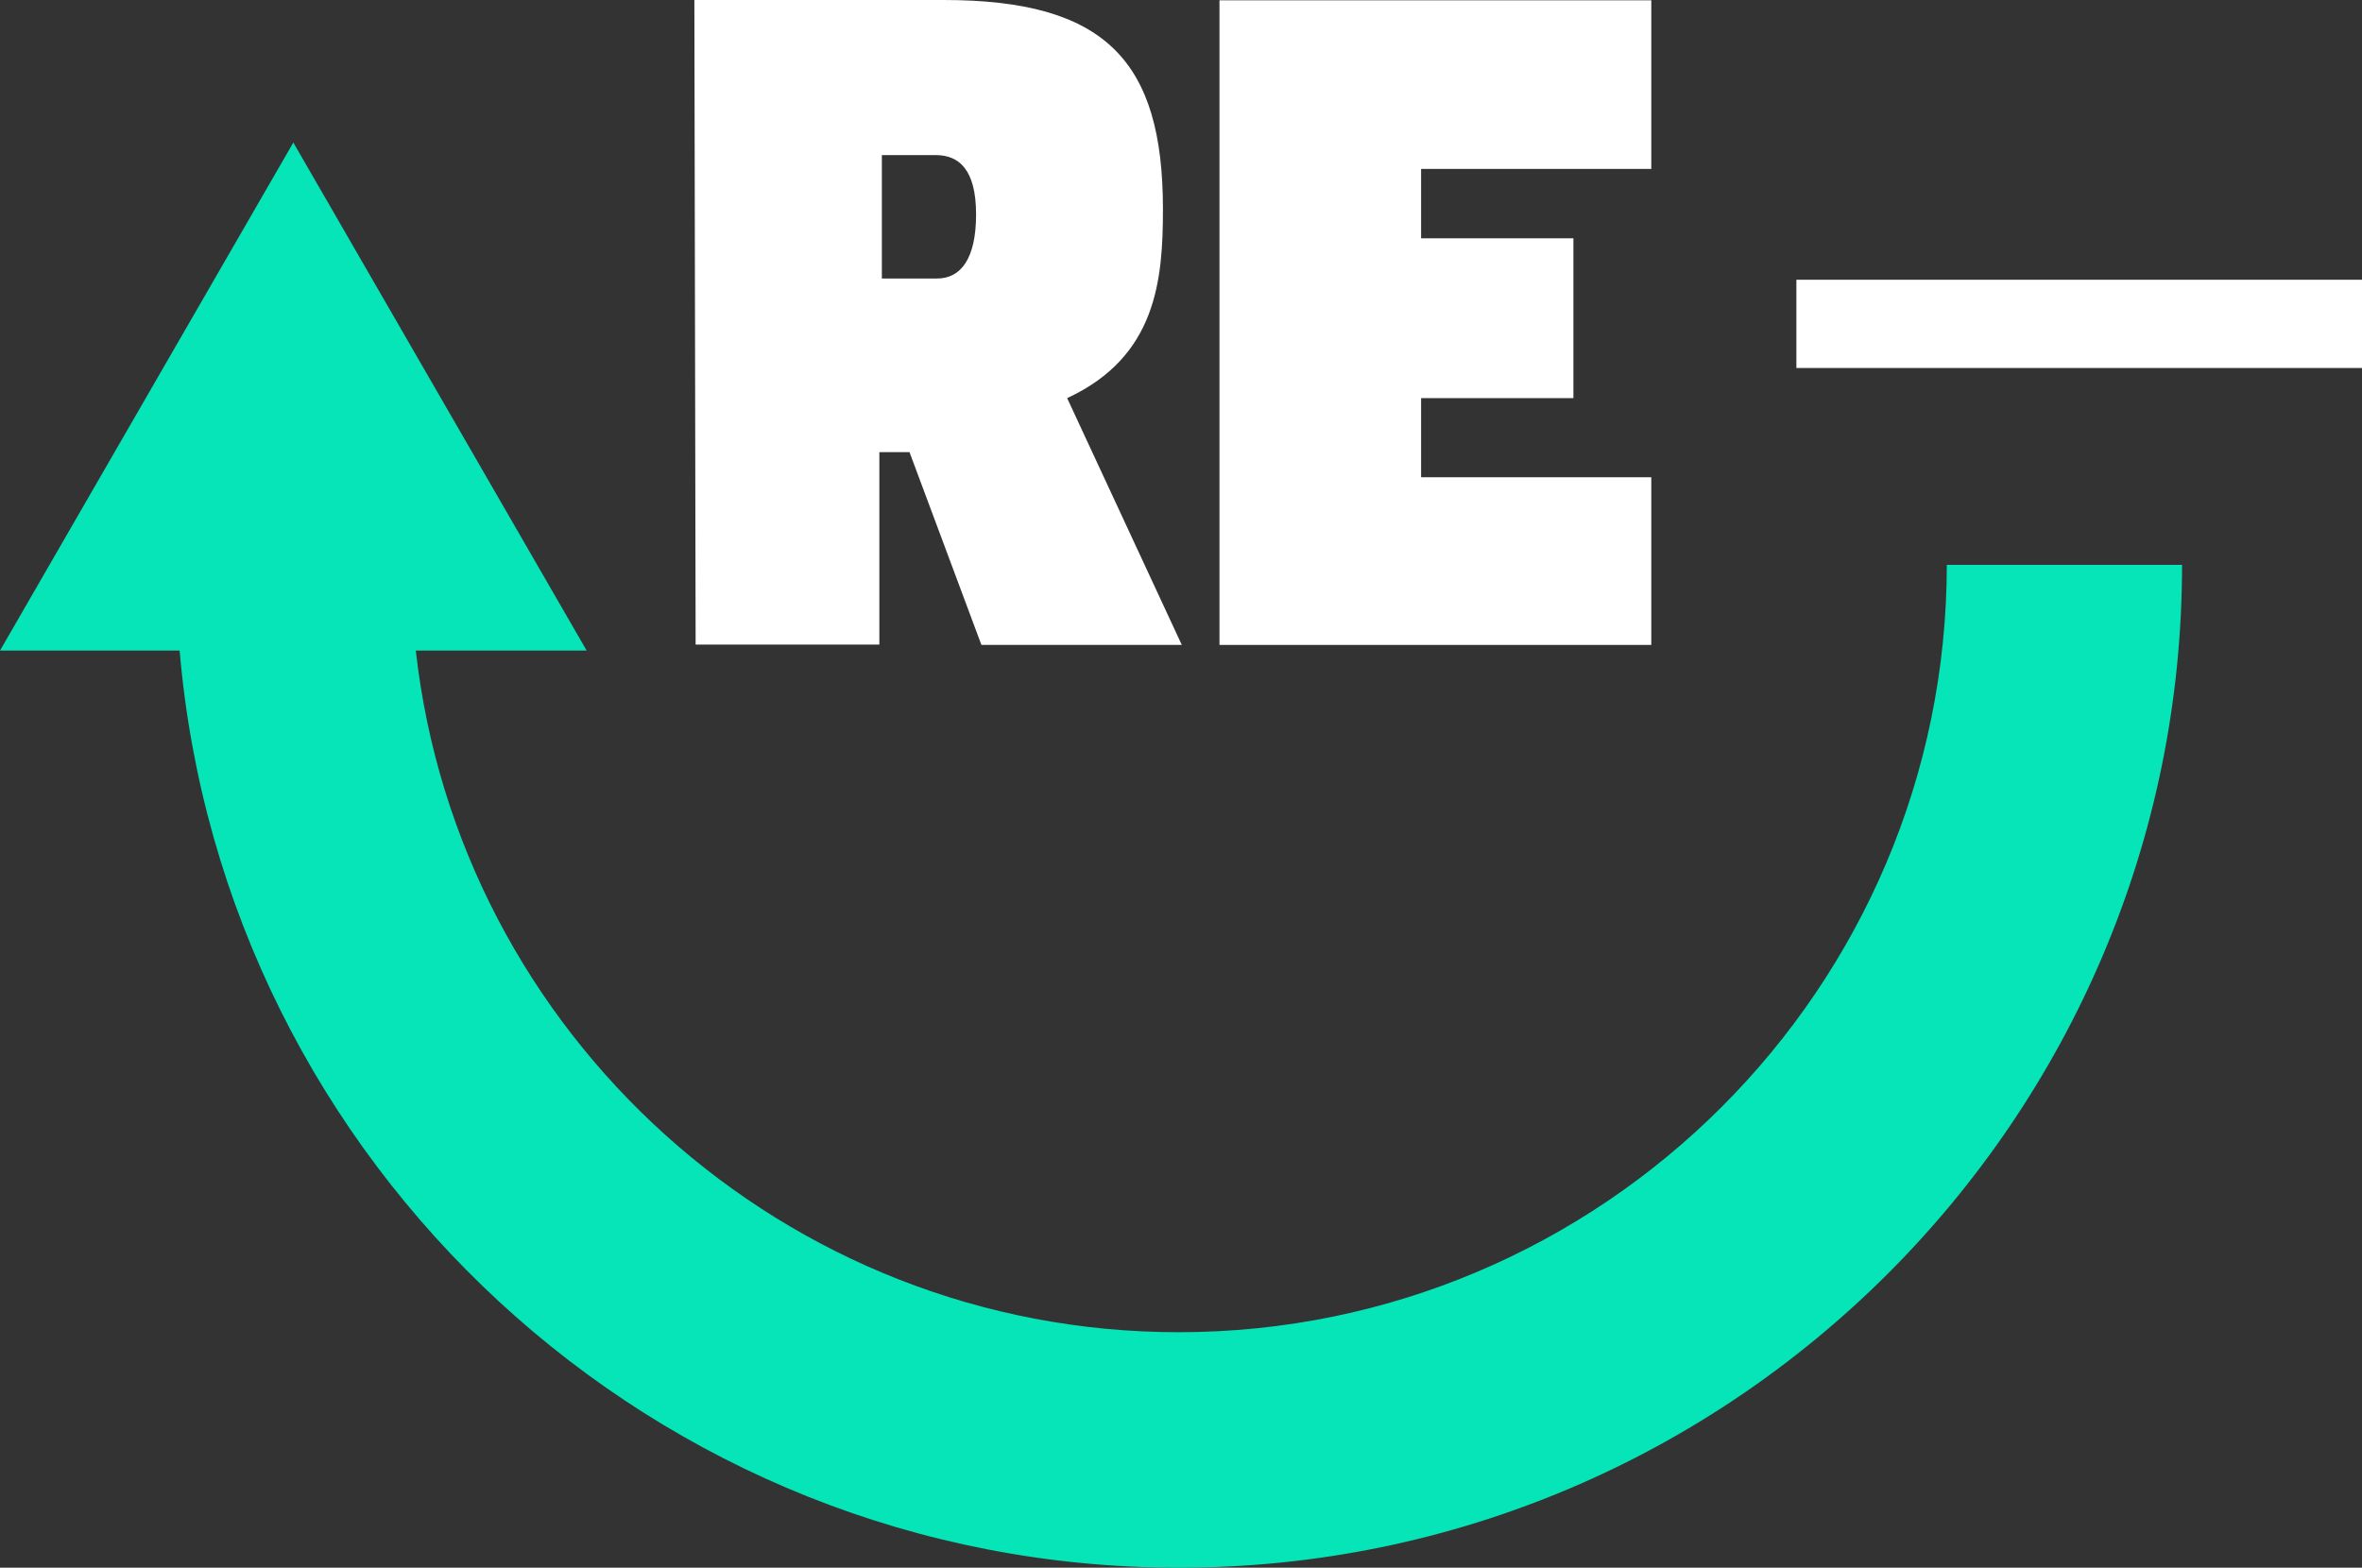
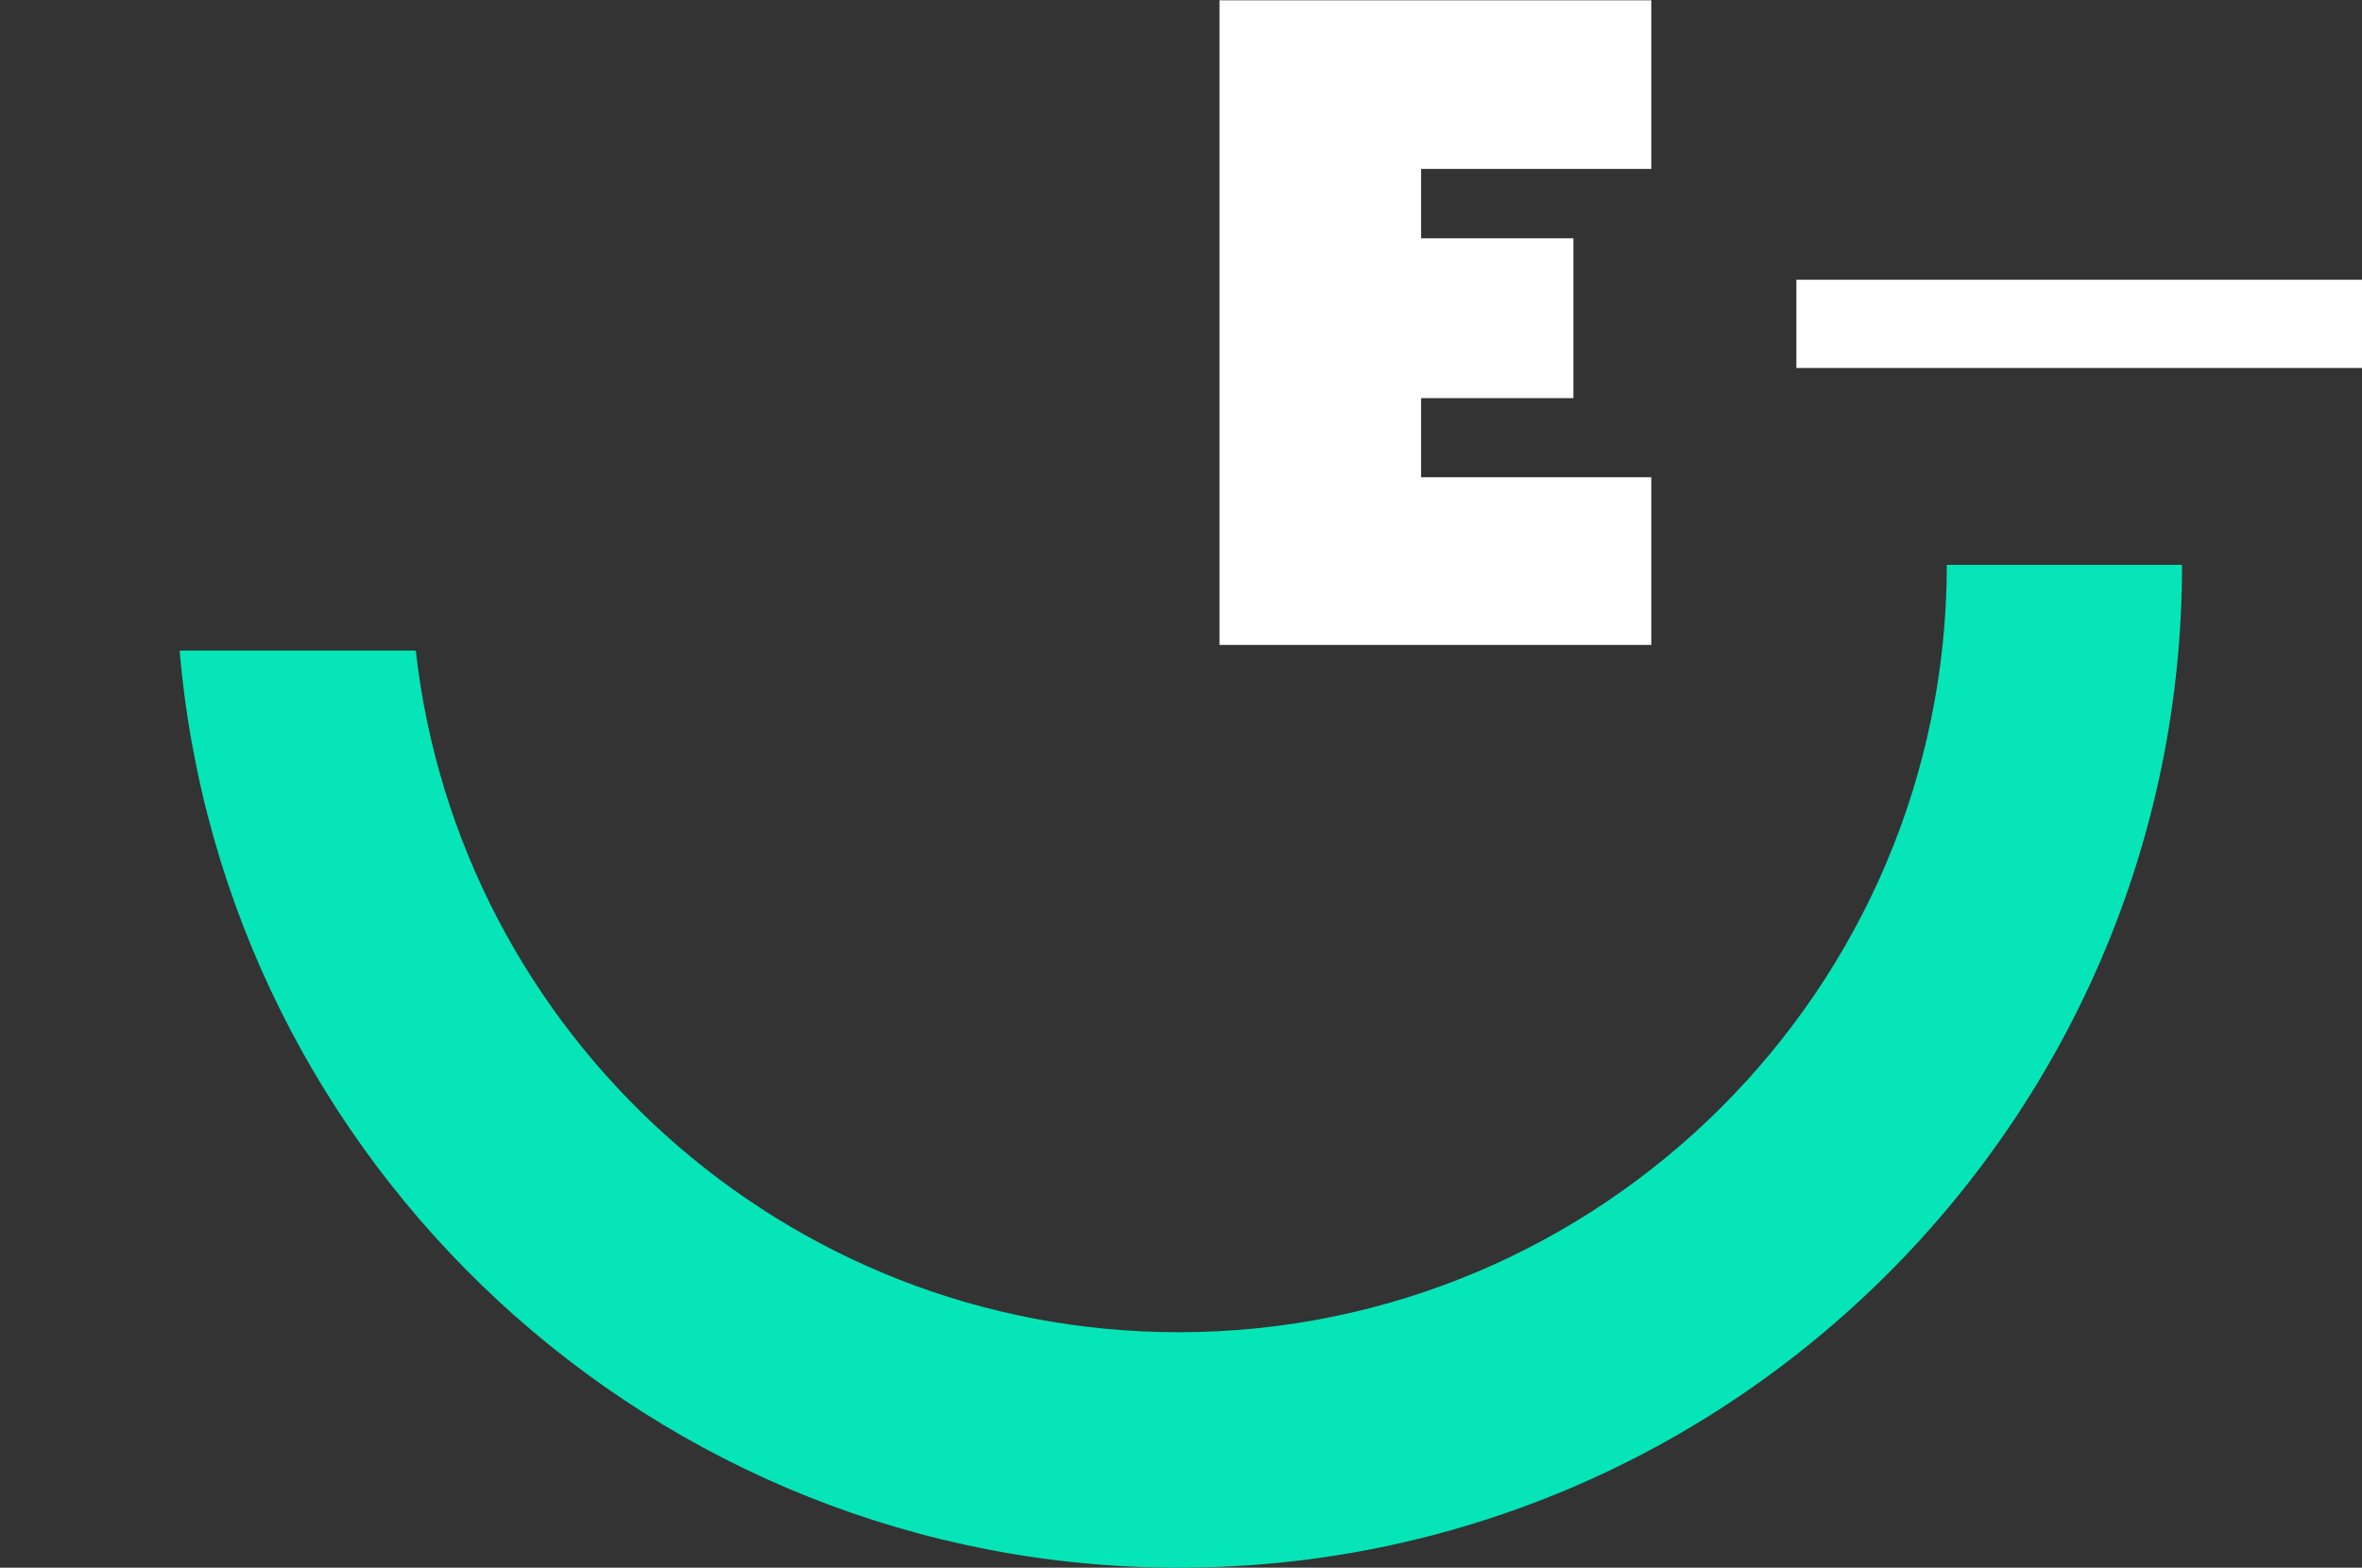
<svg xmlns="http://www.w3.org/2000/svg" viewBox="0 0 752.1 499.3">
  <rect x="0" y="0" width="752.1" height="499.3" fill="#333333" stroke="none" />
  <defs>
    <style>.cls-1{fill:#05e5b8;}.cls-2{fill:#fff;}</style>
  </defs>
  <g id="Layer_2" data-name="Layer 2">
    <g id="Layer_1-2" data-name="Layer 1">
-       <path class="cls-1" d="M375.3,424.3c-125.6,0-229.3-95.2-242.9-217.1h54.4L93.4,45.4,0,207.2H57.2C71.1,370.6,208.4,499.3,375.4,499.3c176.1,0,319.4-143.3,319.4-319.4H619.9c-.1,134.8-109.8,244.4-244.6,244.4" />
-       <path class="cls-2" d="M280.8,49.4H298c7.2,0,12.8,4.4,12.8,18.9,0,14-4.8,20.4-12.4,20.4H280.8Zm-.8,156V144h9.6l22.9,61.4h63.8l-36.5-78.6c28.5-13.2,30.5-37.7,30.5-60.2C370.3,19.3,351.9,0,300.5,0H221.1l.4,205.3H280Z" />
+       <path class="cls-1" d="M375.3,424.3c-125.6,0-229.3-95.2-242.9-217.1h54.4H57.2C71.1,370.6,208.4,499.3,375.4,499.3c176.1,0,319.4-143.3,319.4-319.4H619.9c-.1,134.8-109.8,244.4-244.6,244.4" />
      <polygon class="cls-2" points="388.3 0.1 388.3 205.4 525.8 205.4 525.8 152 452.5 152 452.5 126.8 501 126.8 501 75.9 452.5 75.9 452.5 53.8 525.8 53.8 525.8 0.1 388.3 0.1" />
      <rect class="cls-2" x="572" y="89.1" width="180.1" height="28.1" />
    </g>
  </g>
</svg>